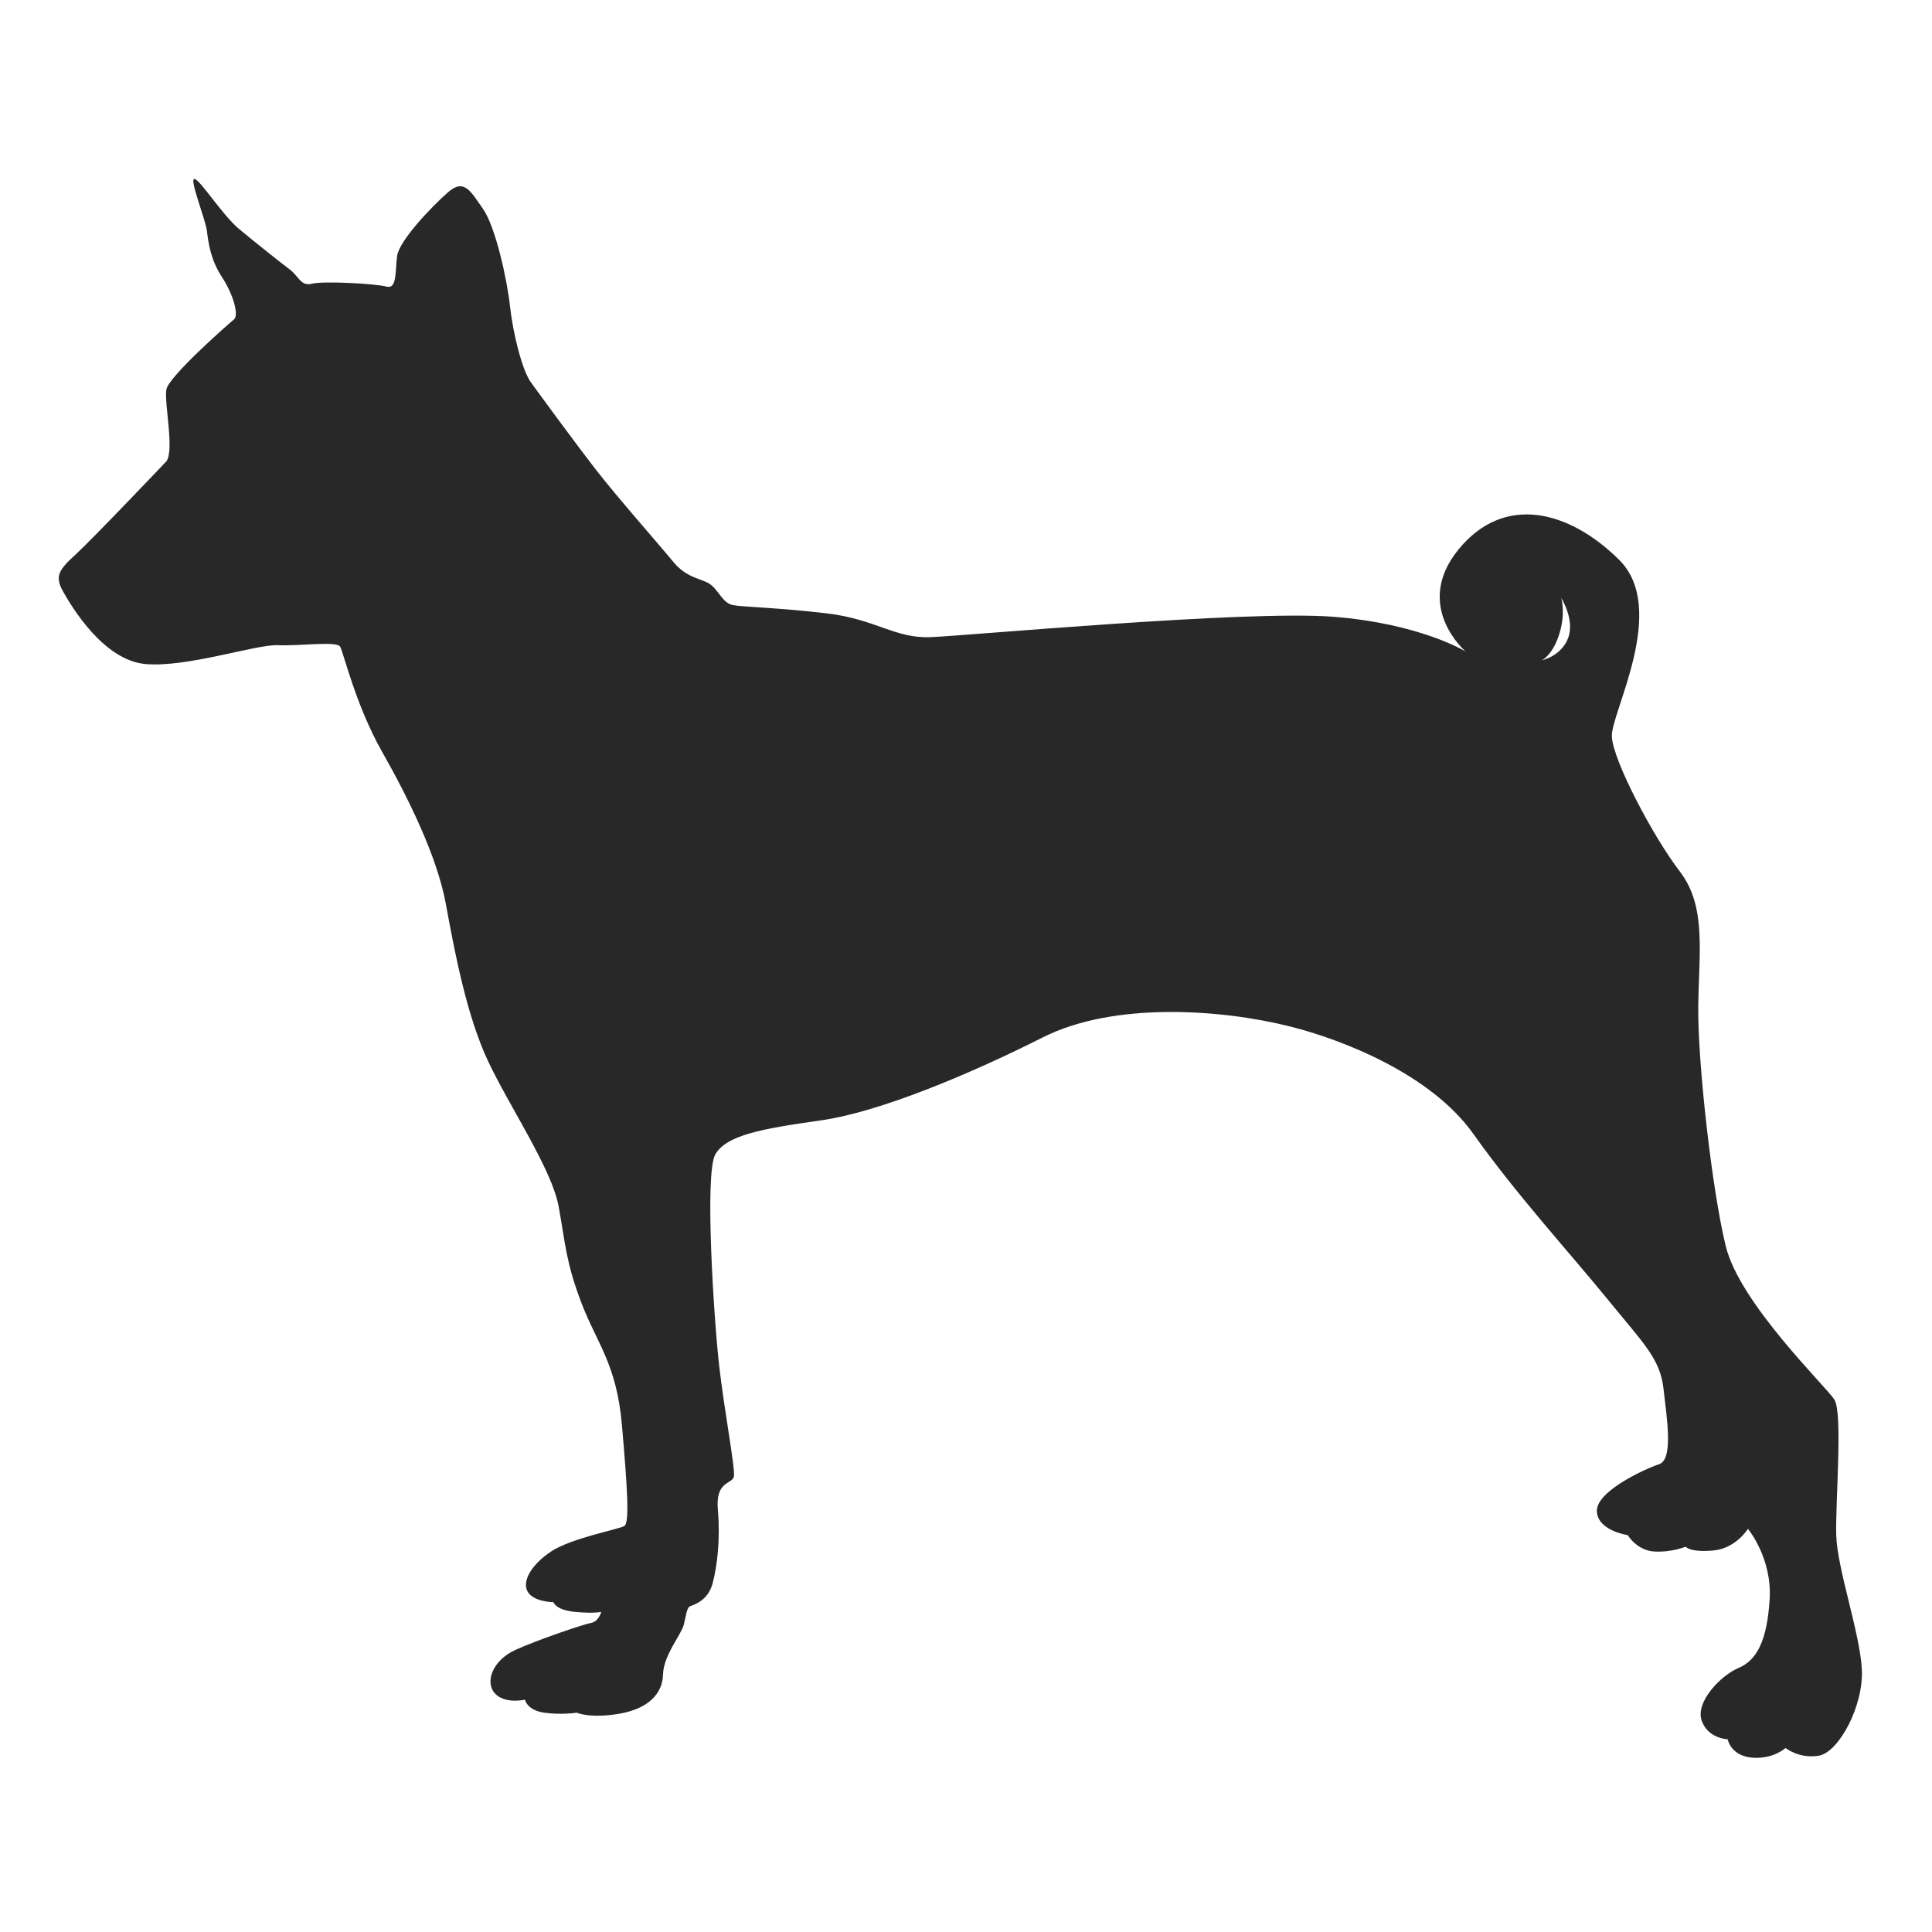
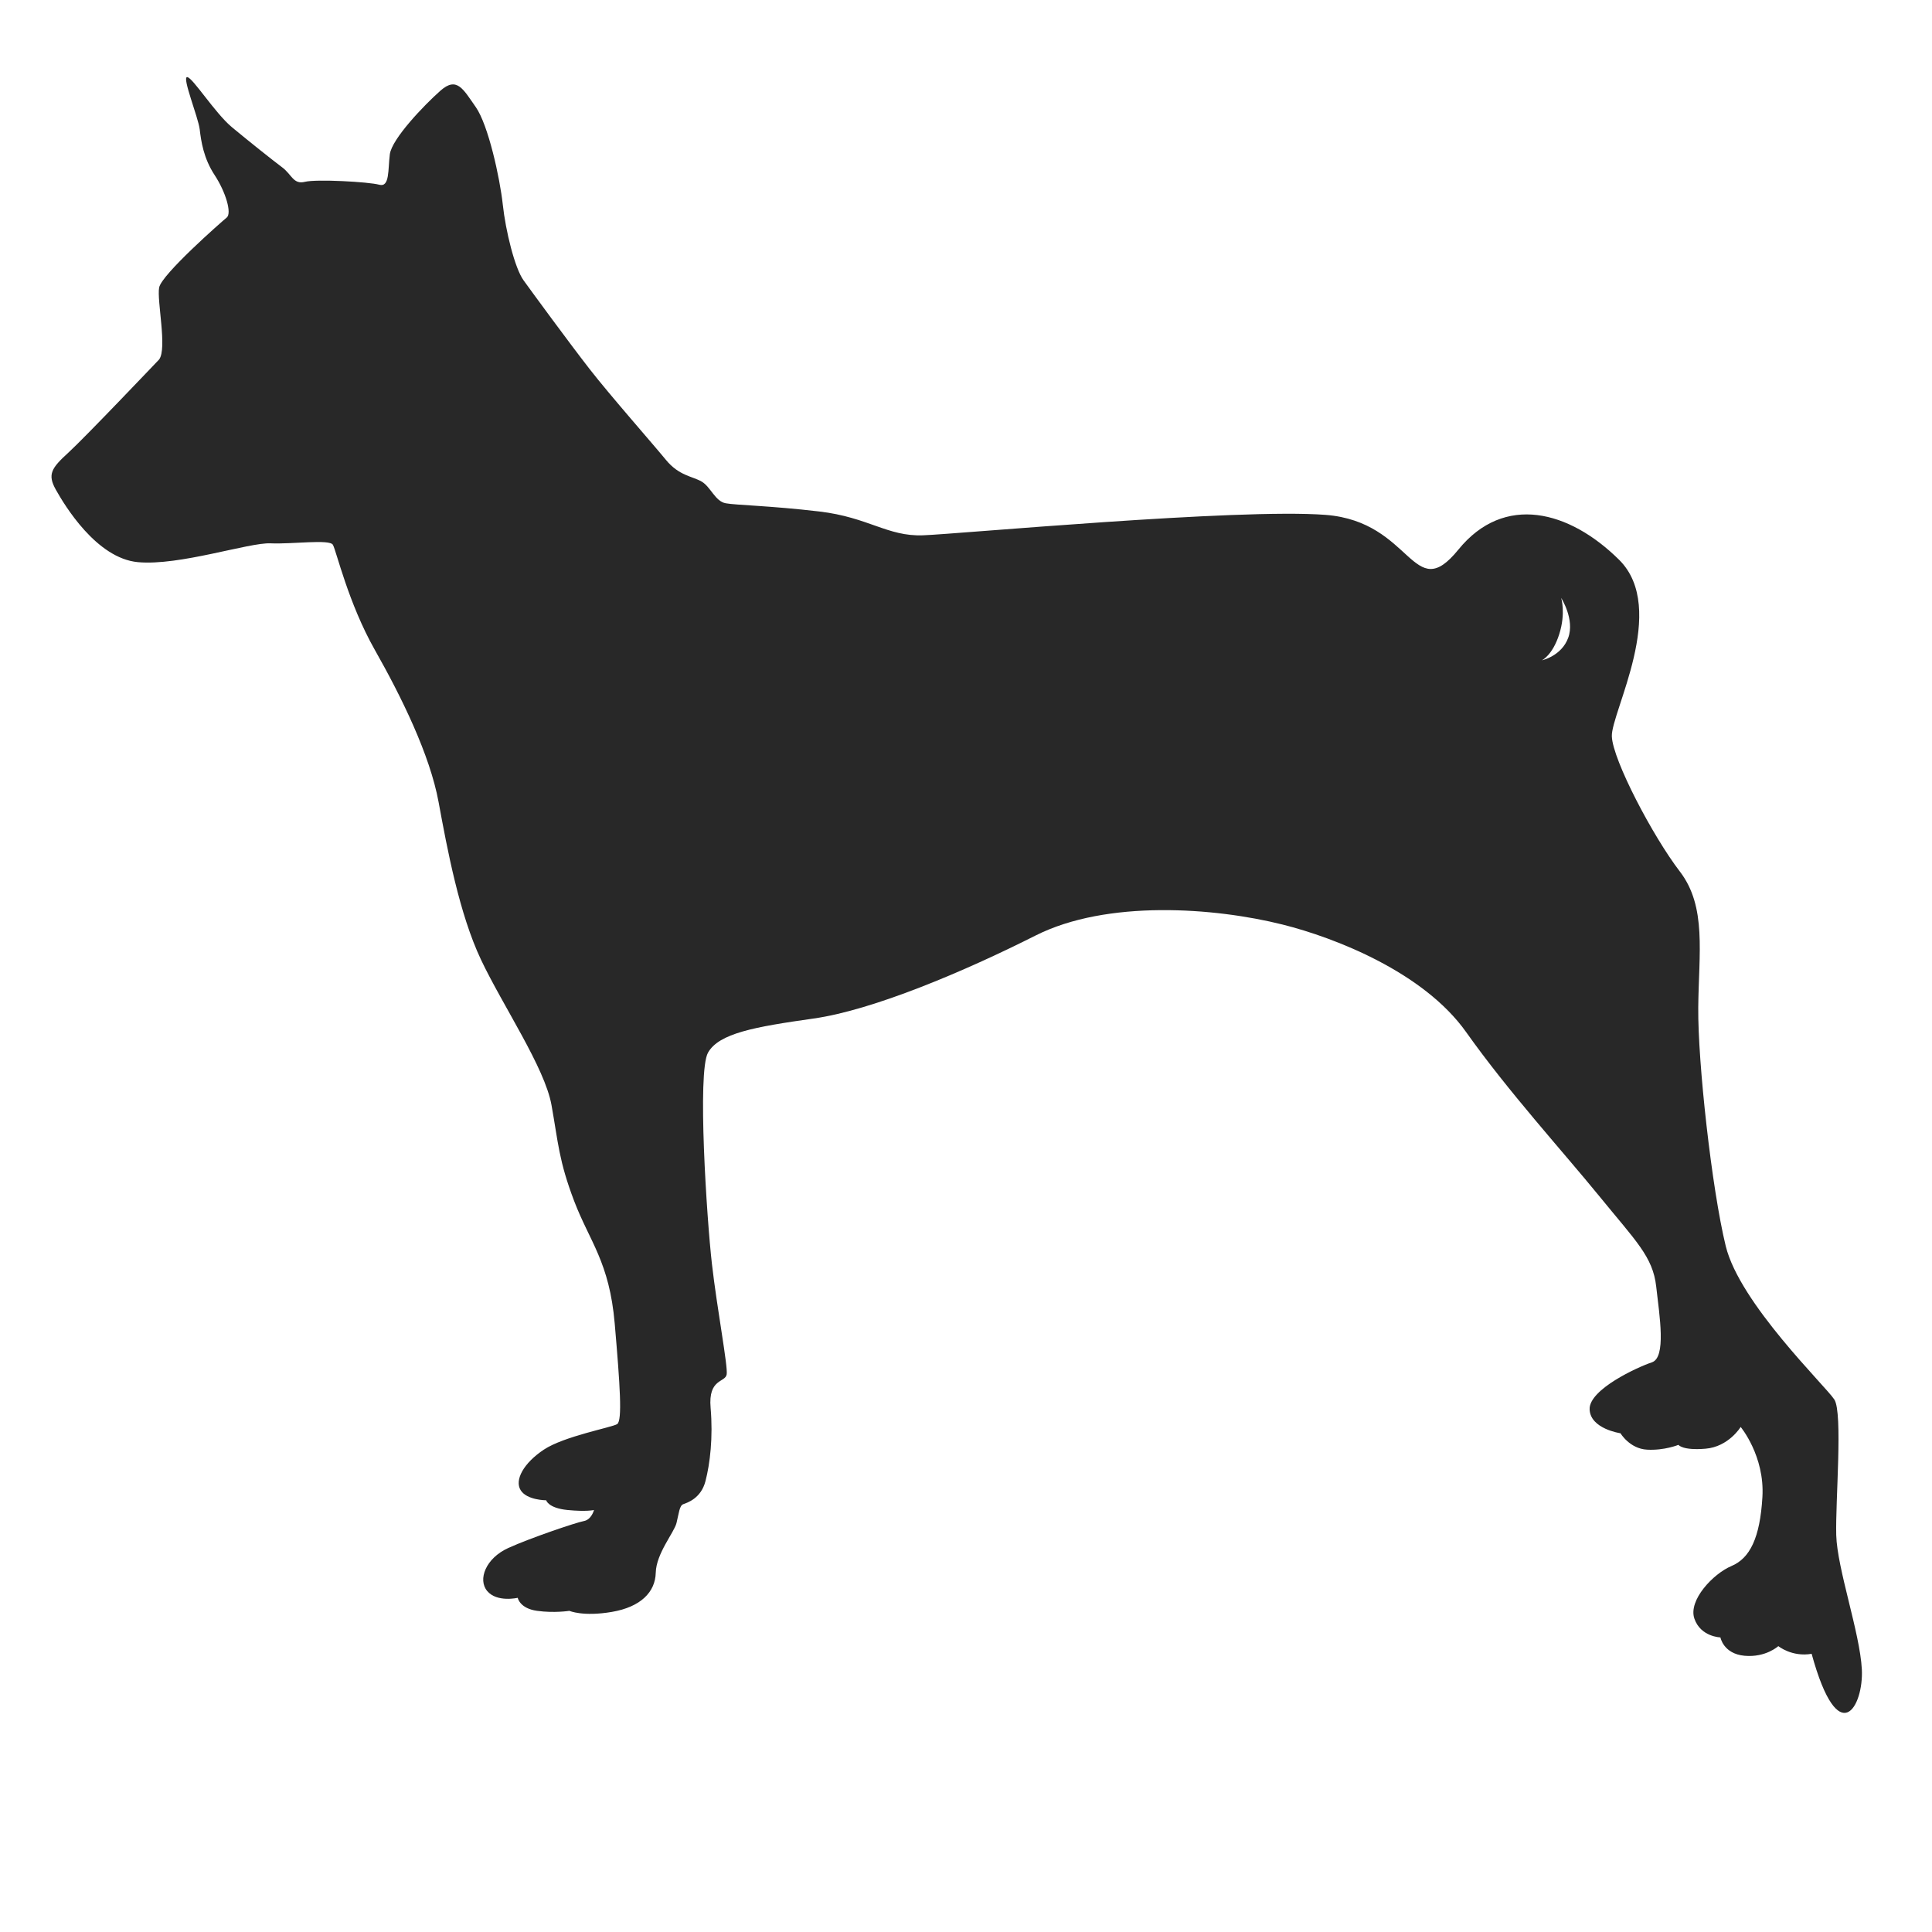
<svg xmlns="http://www.w3.org/2000/svg" version="1.1" id="Ebene_1" x="0px" y="0px" width="150px" height="150px" viewBox="0 0 150 150" enable-background="new 0 0 150 150" xml:space="preserve">
-   <path fill="#282828" d="M144.553,129.605c-0.15-2.848-1.914-7.793-1.988-10.418c-0.071-2.621,0.525-9.48-0.147-10.528  c-0.676-1.048-7.344-7.457-8.433-11.916c-1.086-4.459-2.172-14.276-2.133-18.509c0.037-4.234,0.672-7.832-1.428-10.569  c-2.098-2.733-5.207-8.654-5.281-10.49c-0.076-1.837,4.42-9.892,0.563-13.714c-3.86-3.822-8.918-5.17-12.479-0.787  c-3.56,4.385,0.563,7.908,0.563,7.908s-3.521-2.176-10.308-2.699c-6.778-0.525-28.5,1.486-31.259,1.586  c-2.76,0.102-4.224-1.398-8.045-1.849c-3.821-0.451-6.443-0.487-7.269-0.638c-0.824-0.148-1.162-1.273-1.873-1.686  c-0.713-0.413-1.762-0.449-2.773-1.686c-1.013-1.236-4.346-5.022-5.92-7.045c-1.574-2.023-4.46-5.959-5.133-6.895  c-0.676-0.936-1.389-3.821-1.611-5.883c-0.225-2.061-1.125-6.183-2.099-7.568c-0.974-1.387-1.462-2.398-2.736-1.275  c-1.273,1.125-3.784,3.748-3.935,4.947c-0.151,1.199,0,2.584-0.823,2.359c-0.823-0.225-4.872-0.448-5.771-0.225  c-0.9,0.225-1.012-0.563-1.762-1.123c-0.75-0.563-2.586-2.023-3.896-3.111c-1.313-1.085-3.073-3.896-3.485-3.896  c-0.412,0,0.86,3.11,0.975,4.048c0.111,0.937,0.299,2.249,1.16,3.559c0.862,1.313,1.351,2.962,0.938,3.298  c-0.412,0.336-5.06,4.421-5.246,5.433c-0.188,1.011,0.637,4.722,0,5.584c0,0-5.733,6.032-7.044,7.231  c-1.313,1.199-1.649,1.686-0.974,2.885c0.673,1.199,3.146,5.32,6.368,5.621c3.224,0.299,8.618-1.537,10.306-1.461  c1.687,0.075,4.57-0.337,4.833,0.111c0.263,0.449,1.198,4.534,3.26,8.168c2.062,3.637,4.271,8.131,4.946,11.804  c0.676,3.671,1.611,8.693,3.298,12.251c1.687,3.563,4.946,8.358,5.47,11.281c0.524,2.92,0.563,4.309,1.761,7.454  c1.2,3.149,2.736,4.724,3.148,9.519s0.6,7.533,0.188,7.795c-0.413,0.26-4.122,0.938-5.695,1.984  c-1.573,1.048-2.286,2.359-1.798,3.146c0.485,0.785,1.984,0.785,1.984,0.785s0.149,0.603,1.649,0.754c1.499,0.146,2.062,0,2.062,0  s-0.188,0.748-0.787,0.858c-0.6,0.112-4.16,1.312-5.883,2.099c-1.725,0.787-2.375,2.437-1.619,3.336  c0.758,0.899,2.368,0.524,2.368,0.524s0.149,0.825,1.499,1.011c1.349,0.188,2.51,0,2.51,0s1.049,0.467,3.297,0.084  c2.249-0.384,3.374-1.545,3.41-3.041c0.037-1.502,1.424-3.113,1.611-3.861c0.187-0.75,0.225-1.352,0.525-1.461  c0.299-0.112,1.373-0.436,1.723-1.785c0.352-1.352,0.6-3.398,0.4-5.695c-0.201-2.297,1.149-1.947,1.248-2.6  c0.101-0.648-0.749-5.094-1.148-8.594c-0.399-3.496-1.148-14.887-0.301-16.385c0.85-1.5,3.599-1.998,8.194-2.648  c4.598-0.648,11.69-3.646,17.235-6.444c5.549-2.797,13.895-2.177,19.186-0.851c4.07,1.019,10.943,3.697,14.242,8.344  c3.293,4.646,7.49,9.244,10.338,12.738c2.849,3.5,4.16,4.697,4.422,7.021c0.265,2.322,0.787,5.511-0.338,5.886  c-1.123,0.373-4.869,2.098-4.832,3.635c0.037,1.533,2.398,1.871,2.398,1.871s0.709,1.199,2.061,1.273  c1.351,0.076,2.437-0.374,2.437-0.374s0.299,0.45,2.101,0.3c1.799-0.148,2.731-1.689,2.731-1.689s1.877,2.252,1.688,5.438  c-0.187,3.184-0.974,4.756-2.398,5.357c-1.426,0.598-3.373,2.658-2.885,4.084c0.488,1.422,2.023,1.46,2.023,1.46  s0.227,1.274,1.872,1.426c1.648,0.151,2.623-0.749,2.623-0.749s1.052,0.862,2.587,0.598  C142.754,136.051,144.701,132.454,144.553,129.605z M121.754,49.52c-0.521,1.424-2.047,1.748-2.047,1.748s0.824-0.375,1.35-2.023  c0.526-1.648,0.152-2.822,0.152-2.822S122.281,48.096,121.754,49.52z" />
+   <path fill="#282828" d="M144.553,129.605c-0.15-2.848-1.914-7.793-1.988-10.418c-0.071-2.621,0.525-9.48-0.147-10.528  c-0.676-1.048-7.344-7.457-8.433-11.916c-1.086-4.459-2.172-14.276-2.133-18.509c0.037-4.234,0.672-7.832-1.428-10.569  c-2.098-2.733-5.207-8.654-5.281-10.49c-0.076-1.837,4.42-9.892,0.563-13.714c-3.86-3.822-8.918-5.17-12.479-0.787  s-3.521-2.176-10.308-2.699c-6.778-0.525-28.5,1.486-31.259,1.586  c-2.76,0.102-4.224-1.398-8.045-1.849c-3.821-0.451-6.443-0.487-7.269-0.638c-0.824-0.148-1.162-1.273-1.873-1.686  c-0.713-0.413-1.762-0.449-2.773-1.686c-1.013-1.236-4.346-5.022-5.92-7.045c-1.574-2.023-4.46-5.959-5.133-6.895  c-0.676-0.936-1.389-3.821-1.611-5.883c-0.225-2.061-1.125-6.183-2.099-7.568c-0.974-1.387-1.462-2.398-2.736-1.275  c-1.273,1.125-3.784,3.748-3.935,4.947c-0.151,1.199,0,2.584-0.823,2.359c-0.823-0.225-4.872-0.448-5.771-0.225  c-0.9,0.225-1.012-0.563-1.762-1.123c-0.75-0.563-2.586-2.023-3.896-3.111c-1.313-1.085-3.073-3.896-3.485-3.896  c-0.412,0,0.86,3.11,0.975,4.048c0.111,0.937,0.299,2.249,1.16,3.559c0.862,1.313,1.351,2.962,0.938,3.298  c-0.412,0.336-5.06,4.421-5.246,5.433c-0.188,1.011,0.637,4.722,0,5.584c0,0-5.733,6.032-7.044,7.231  c-1.313,1.199-1.649,1.686-0.974,2.885c0.673,1.199,3.146,5.32,6.368,5.621c3.224,0.299,8.618-1.537,10.306-1.461  c1.687,0.075,4.57-0.337,4.833,0.111c0.263,0.449,1.198,4.534,3.26,8.168c2.062,3.637,4.271,8.131,4.946,11.804  c0.676,3.671,1.611,8.693,3.298,12.251c1.687,3.563,4.946,8.358,5.47,11.281c0.524,2.92,0.563,4.309,1.761,7.454  c1.2,3.149,2.736,4.724,3.148,9.519s0.6,7.533,0.188,7.795c-0.413,0.26-4.122,0.938-5.695,1.984  c-1.573,1.048-2.286,2.359-1.798,3.146c0.485,0.785,1.984,0.785,1.984,0.785s0.149,0.603,1.649,0.754c1.499,0.146,2.062,0,2.062,0  s-0.188,0.748-0.787,0.858c-0.6,0.112-4.16,1.312-5.883,2.099c-1.725,0.787-2.375,2.437-1.619,3.336  c0.758,0.899,2.368,0.524,2.368,0.524s0.149,0.825,1.499,1.011c1.349,0.188,2.51,0,2.51,0s1.049,0.467,3.297,0.084  c2.249-0.384,3.374-1.545,3.41-3.041c0.037-1.502,1.424-3.113,1.611-3.861c0.187-0.75,0.225-1.352,0.525-1.461  c0.299-0.112,1.373-0.436,1.723-1.785c0.352-1.352,0.6-3.398,0.4-5.695c-0.201-2.297,1.149-1.947,1.248-2.6  c0.101-0.648-0.749-5.094-1.148-8.594c-0.399-3.496-1.148-14.887-0.301-16.385c0.85-1.5,3.599-1.998,8.194-2.648  c4.598-0.648,11.69-3.646,17.235-6.444c5.549-2.797,13.895-2.177,19.186-0.851c4.07,1.019,10.943,3.697,14.242,8.344  c3.293,4.646,7.49,9.244,10.338,12.738c2.849,3.5,4.16,4.697,4.422,7.021c0.265,2.322,0.787,5.511-0.338,5.886  c-1.123,0.373-4.869,2.098-4.832,3.635c0.037,1.533,2.398,1.871,2.398,1.871s0.709,1.199,2.061,1.273  c1.351,0.076,2.437-0.374,2.437-0.374s0.299,0.45,2.101,0.3c1.799-0.148,2.731-1.689,2.731-1.689s1.877,2.252,1.688,5.438  c-0.187,3.184-0.974,4.756-2.398,5.357c-1.426,0.598-3.373,2.658-2.885,4.084c0.488,1.422,2.023,1.46,2.023,1.46  s0.227,1.274,1.872,1.426c1.648,0.151,2.623-0.749,2.623-0.749s1.052,0.862,2.587,0.598  C142.754,136.051,144.701,132.454,144.553,129.605z M121.754,49.52c-0.521,1.424-2.047,1.748-2.047,1.748s0.824-0.375,1.35-2.023  c0.526-1.648,0.152-2.822,0.152-2.822S122.281,48.096,121.754,49.52z" />
</svg>